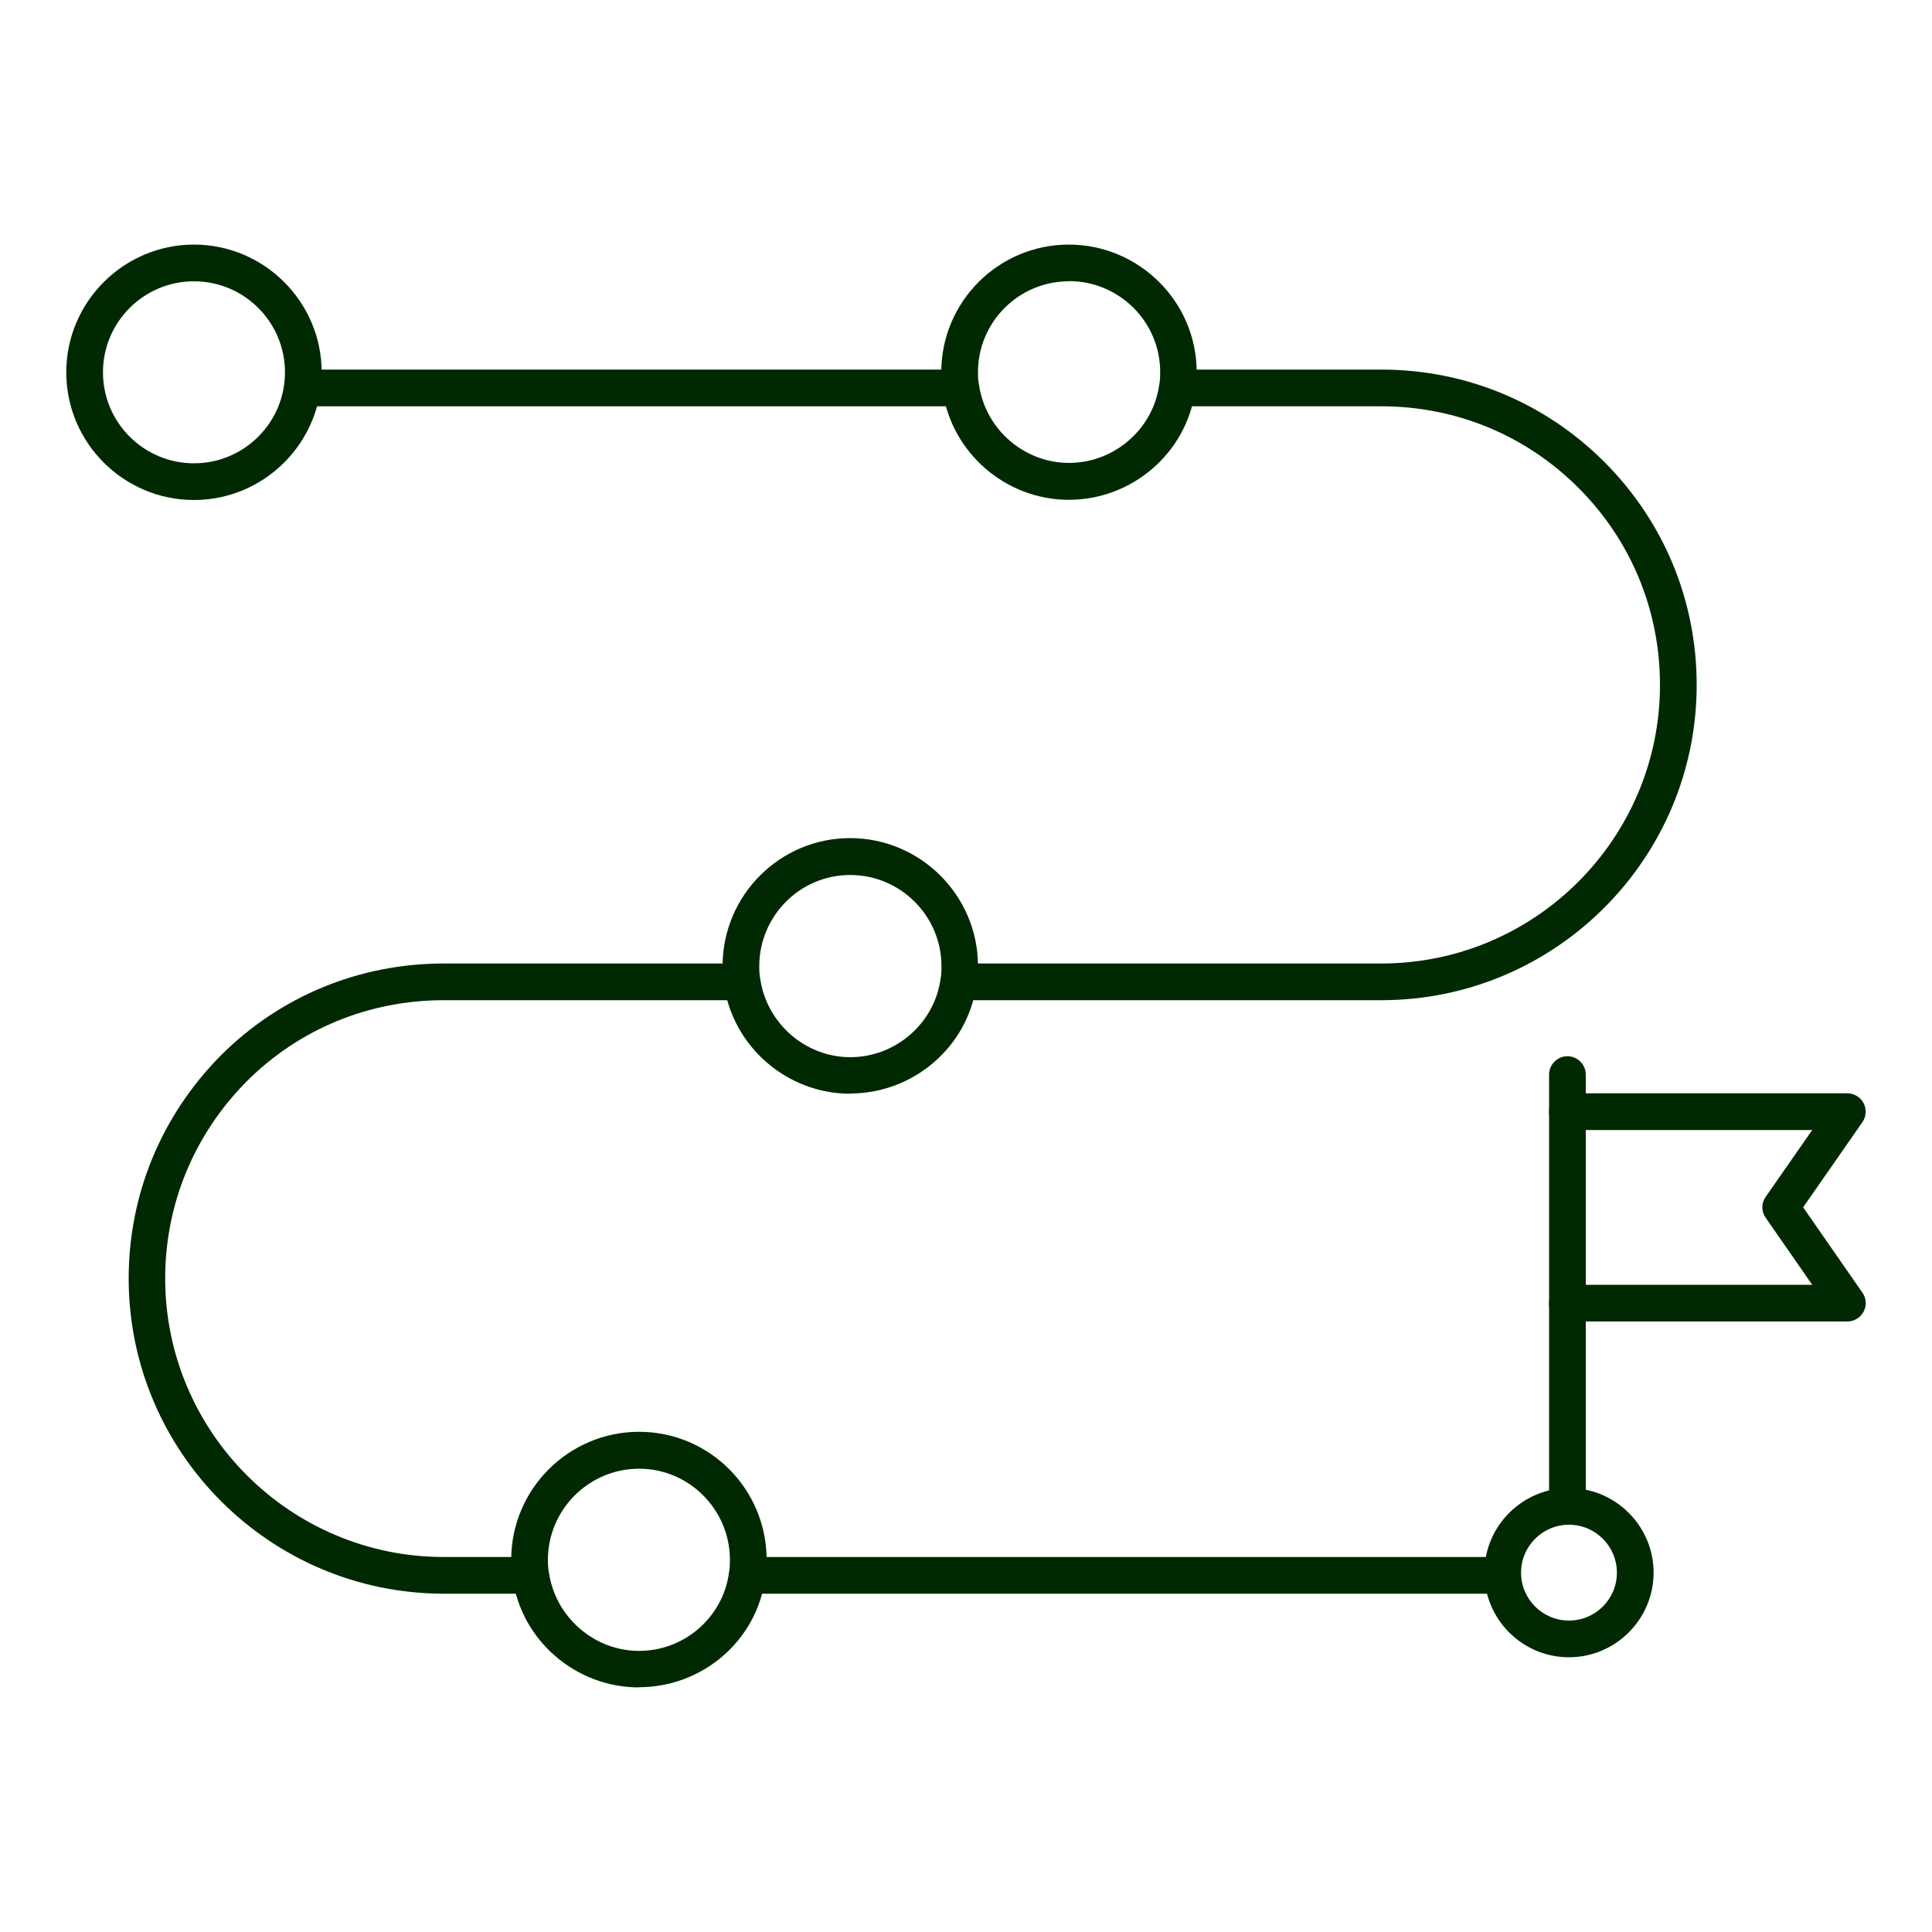
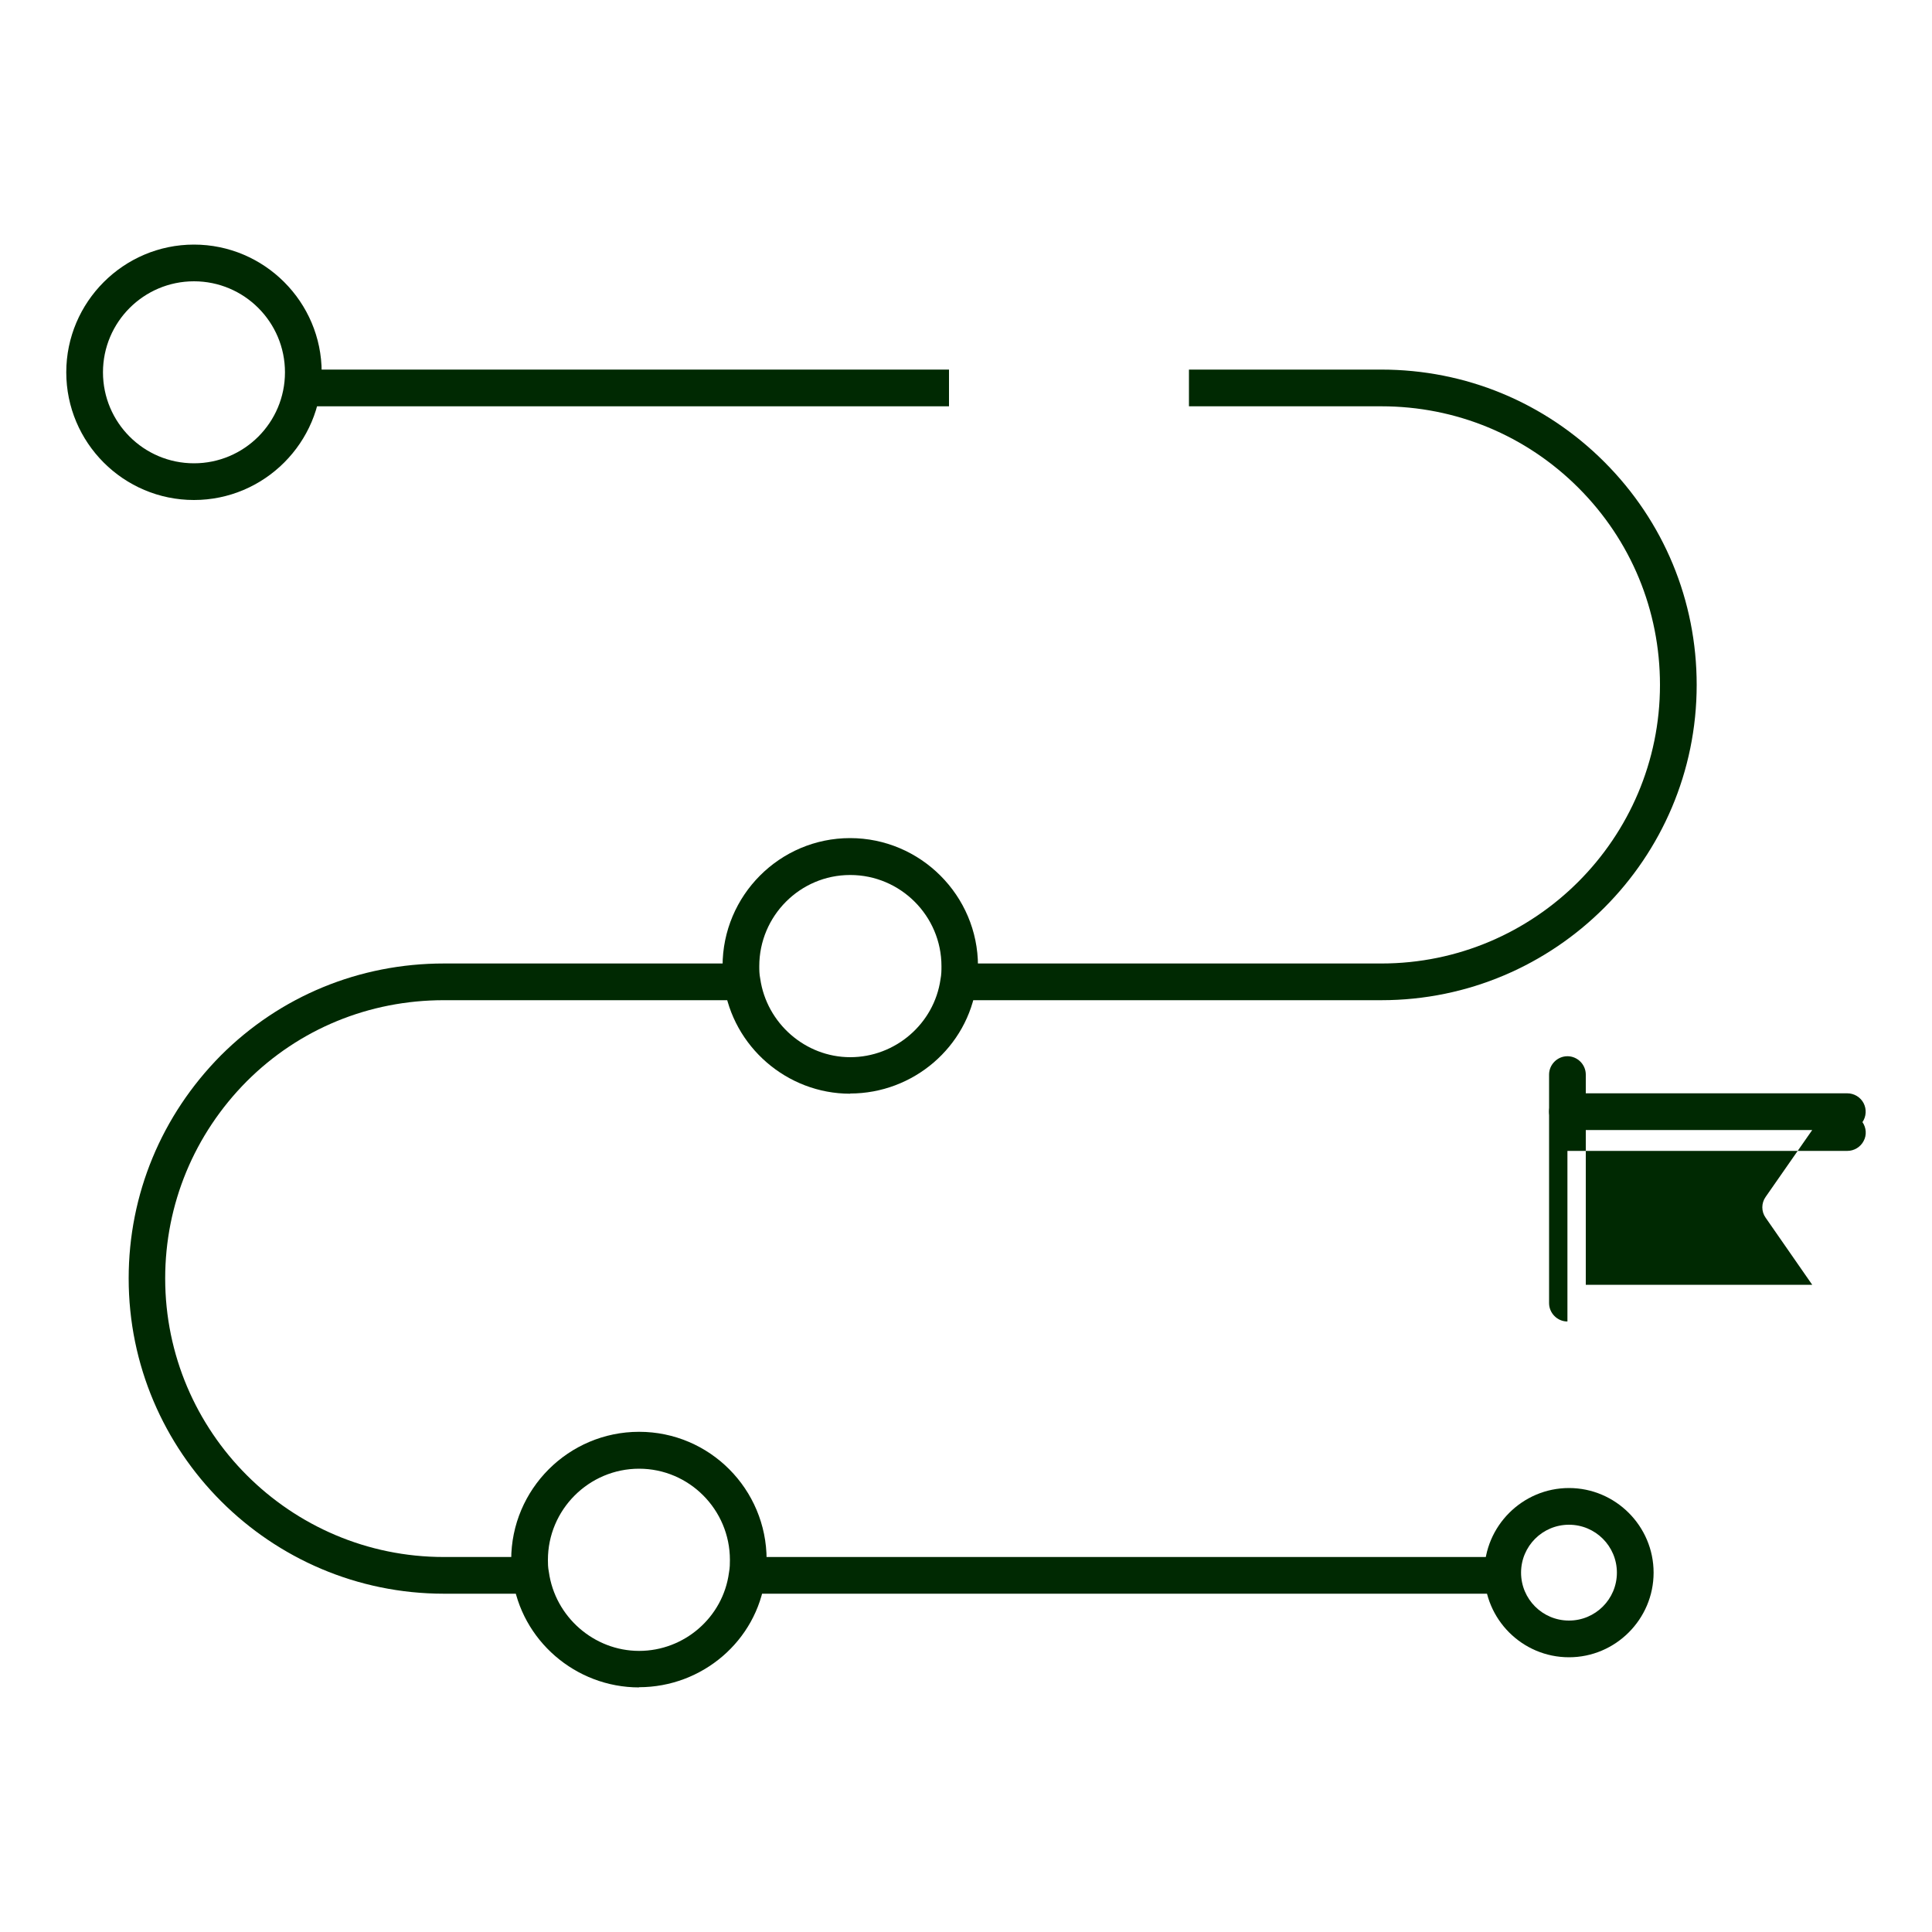
<svg xmlns="http://www.w3.org/2000/svg" id="Layer_1" data-name="Layer 1" viewBox="0 0 100 100">
  <defs>
    <style>
      .cls-1 {
        fill: #002902;
      }
    </style>
  </defs>
  <g>
    <path class="cls-1" d="m50.22,51.77v-1.9h21.28c7.95,0,14.42-6.47,14.42-14.42,0-3.86-1.5-7.48-4.22-10.2-2.72-2.72-6.34-4.22-10.2-4.22h-9.96v-1.9h9.96c4.36,0,8.46,1.7,11.54,4.78s4.78,7.18,4.78,11.54c0,9-7.32,16.32-16.32,16.32h-21.28Z" />
    <rect class="cls-1" x="39.28" y="80.59" width="37.88" height="1.9" />
    <path class="cls-1" d="m22.98,82.49c-9,0-16.32-7.32-16.32-16.32,0-4.35,1.7-8.44,4.77-11.54,3.07-3.07,7.17-4.76,11.54-4.76h14.82v1.9h-14.82c-3.87,0-7.49,1.49-10.2,4.2-2.72,2.74-4.22,6.36-4.22,10.2,0,7.95,6.47,14.42,14.42,14.42h3.89v1.9h-3.89Z" />
    <rect class="cls-1" x="16.25" y="19.13" width="32.87" height="1.9" />
    <path class="cls-1" d="m10.04,25.88c-3.65,0-6.61-2.97-6.61-6.61s2.97-6.61,6.61-6.61,6.61,2.97,6.61,6.61-2.97,6.61-6.61,6.61Zm0-11.32c-2.6,0-4.71,2.11-4.71,4.71s2.11,4.71,4.71,4.71,4.71-2.11,4.71-4.71-2.11-4.71-4.71-4.71Z" />
-     <path class="cls-1" d="m55.32,25.87c-3.26,0-6.07-2.43-6.53-5.66-.05-.27-.07-.58-.07-.95,0-3.64,2.96-6.6,6.6-6.6s6.62,2.96,6.62,6.6c0,.37-.02.68-.08.98-.46,3.22-3.27,5.63-6.54,5.63Zm0-11.31c-2.59,0-4.7,2.11-4.7,4.7,0,.19,0,.41.05.64.33,2.31,2.33,4.06,4.66,4.06s4.34-1.73,4.67-4.03c.05-.26.05-.48.05-.68,0-2.59-2.12-4.7-4.72-4.7Z" />
    <path class="cls-1" d="m44,56.61c-3.26,0-6.07-2.43-6.53-5.66-.05-.27-.07-.58-.07-.95,0-3.65,2.96-6.62,6.6-6.62s6.62,2.97,6.62,6.62c0,.37-.02.68-.08.98-.46,3.22-3.27,5.62-6.54,5.62Zm0-11.32c-2.59,0-4.7,2.12-4.7,4.72,0,.19,0,.41.05.65.33,2.3,2.33,4.06,4.66,4.06s4.34-1.73,4.67-4.03c.05-.26.05-.48.05-.68,0-2.6-2.12-4.72-4.72-4.72Z" />
    <path class="cls-1" d="m33.08,87.34c-3.29,0-6.11-2.44-6.55-5.68v-.03c-.05-.24-.07-.55-.07-.9,0-3.65,2.97-6.62,6.62-6.62s6.6,2.97,6.6,6.62c0,.36-.03.67-.08.96v.03c-.44,3.2-3.24,5.61-6.53,5.61Zm0-11.32c-2.6,0-4.72,2.12-4.72,4.72,0,.17,0,.39.05.63.32,2.31,2.33,4.08,4.67,4.08s4.34-1.74,4.65-4.04c.05-.27.05-.48.05-.67,0-2.6-2.11-4.72-4.7-4.72Z" />
    <path class="cls-1" d="m81.21,85.78c-2.42,0-4.38-1.97-4.38-4.38s1.97-4.38,4.38-4.38,4.38,1.97,4.38,4.38-1.97,4.38-4.38,4.38Zm0-6.86c-1.37,0-2.48,1.11-2.48,2.48s1.11,2.48,2.48,2.48,2.48-1.11,2.48-2.48-1.11-2.48-2.48-2.48Z" />
  </g>
  <path class="cls-1" d="m81.13,58.48c-.52,0-.95-.43-.95-.95v-1.91c0-.52.43-.95.95-.95s.95.43.95.95v1.91c0,.25-.1.49-.28.67s-.42.28-.67.28Z" />
-   <path class="cls-1" d="m81.13,78.69c-.52,0-.95-.43-.95-.95v-10.3c0-.52.43-.95.95-.95s.95.43.95.95v10.3c0,.25-.1.49-.28.67-.18.18-.42.28-.67.28Z" />
-   <path class="cls-1" d="m81.13,68.4c-.52,0-.95-.43-.95-.95v-9.91c0-.52.43-.95.95-.95h14.49c.35,0,.68.2.84.51.16.31.14.69-.06.98l-3.07,4.41,3.07,4.42c.2.29.23.67.06.98-.16.31-.49.51-.84.51h-14.49Zm.95-1.9h11.72l-2.41-3.47c-.23-.32-.23-.76,0-1.08l2.41-3.46h-11.72v8.01Z" />
+   <path class="cls-1" d="m81.13,68.4c-.52,0-.95-.43-.95-.95v-9.91c0-.52.43-.95.95-.95h14.49c.35,0,.68.2.84.51.16.31.14.69-.06.98c.2.29.23.67.06.98-.16.31-.49.51-.84.51h-14.49Zm.95-1.9h11.72l-2.41-3.47c-.23-.32-.23-.76,0-1.08l2.41-3.46h-11.72v8.01Z" />
</svg>